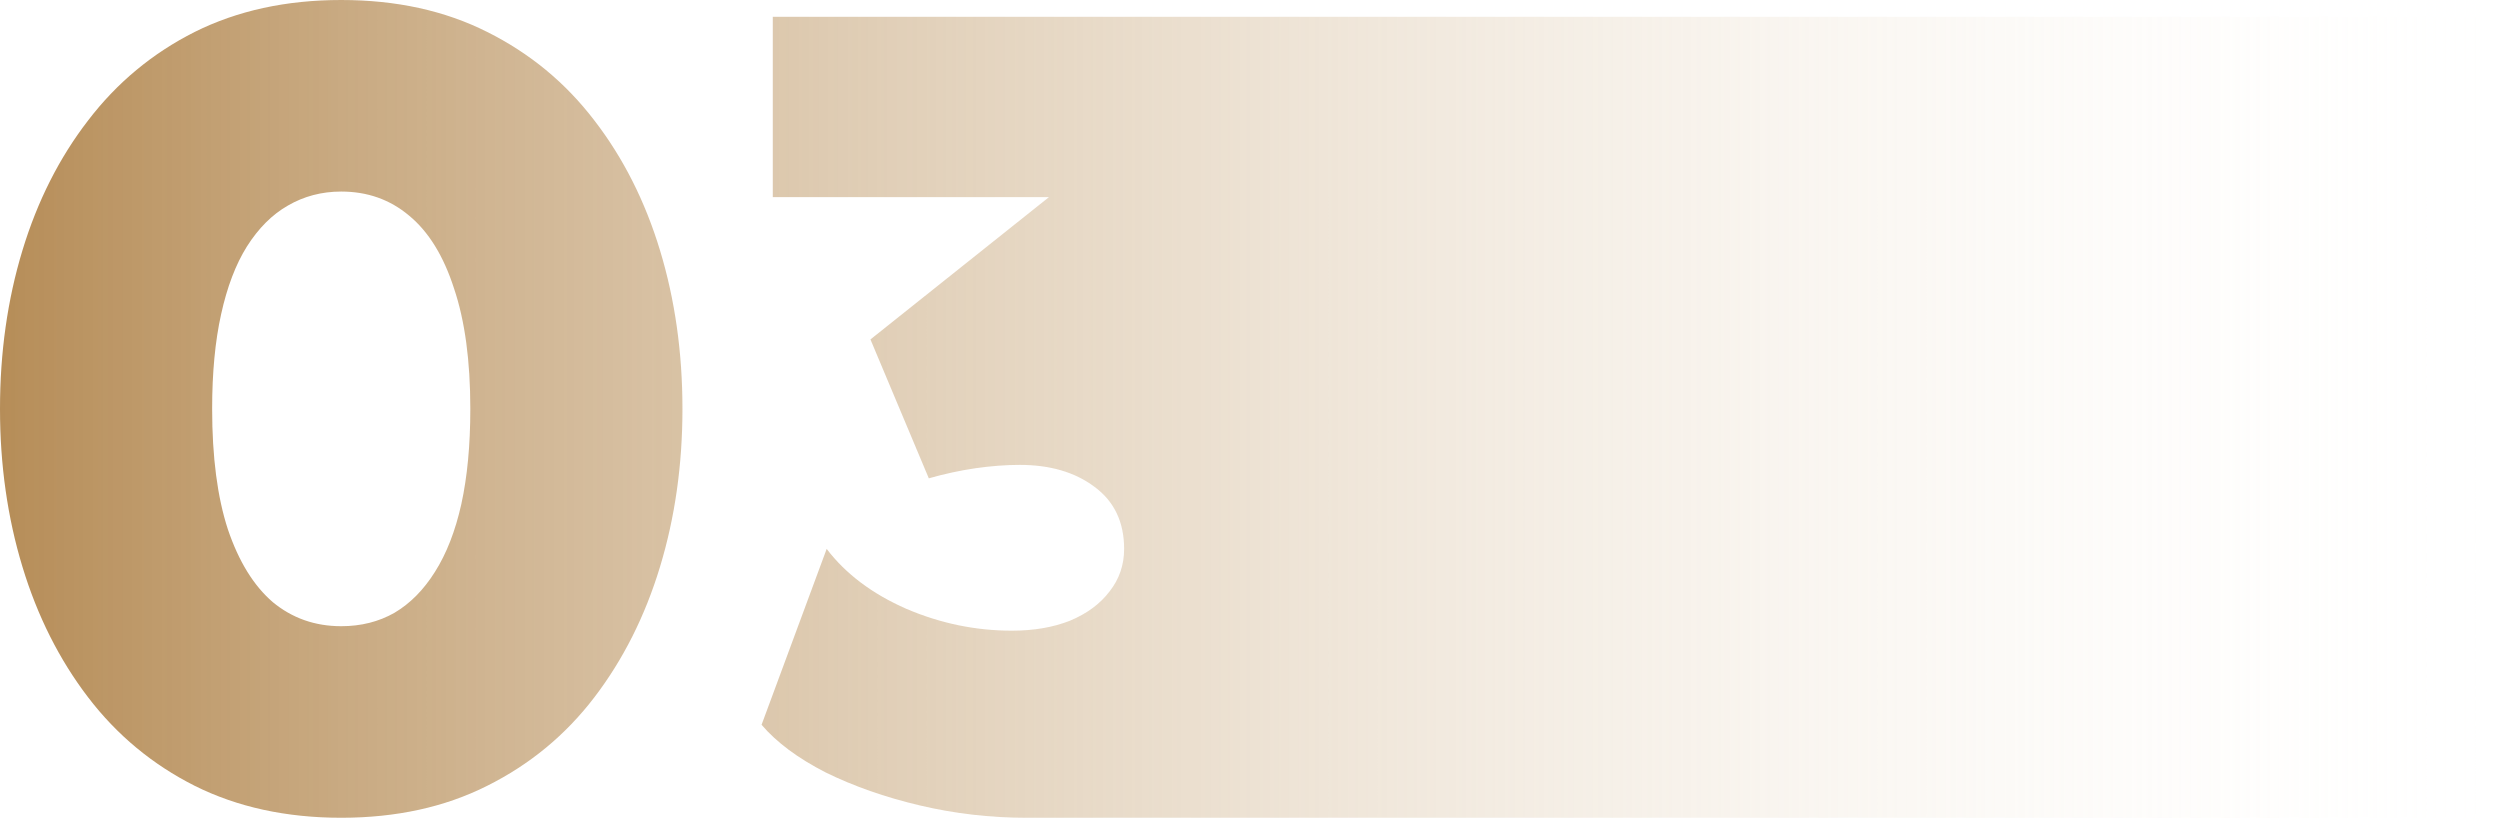
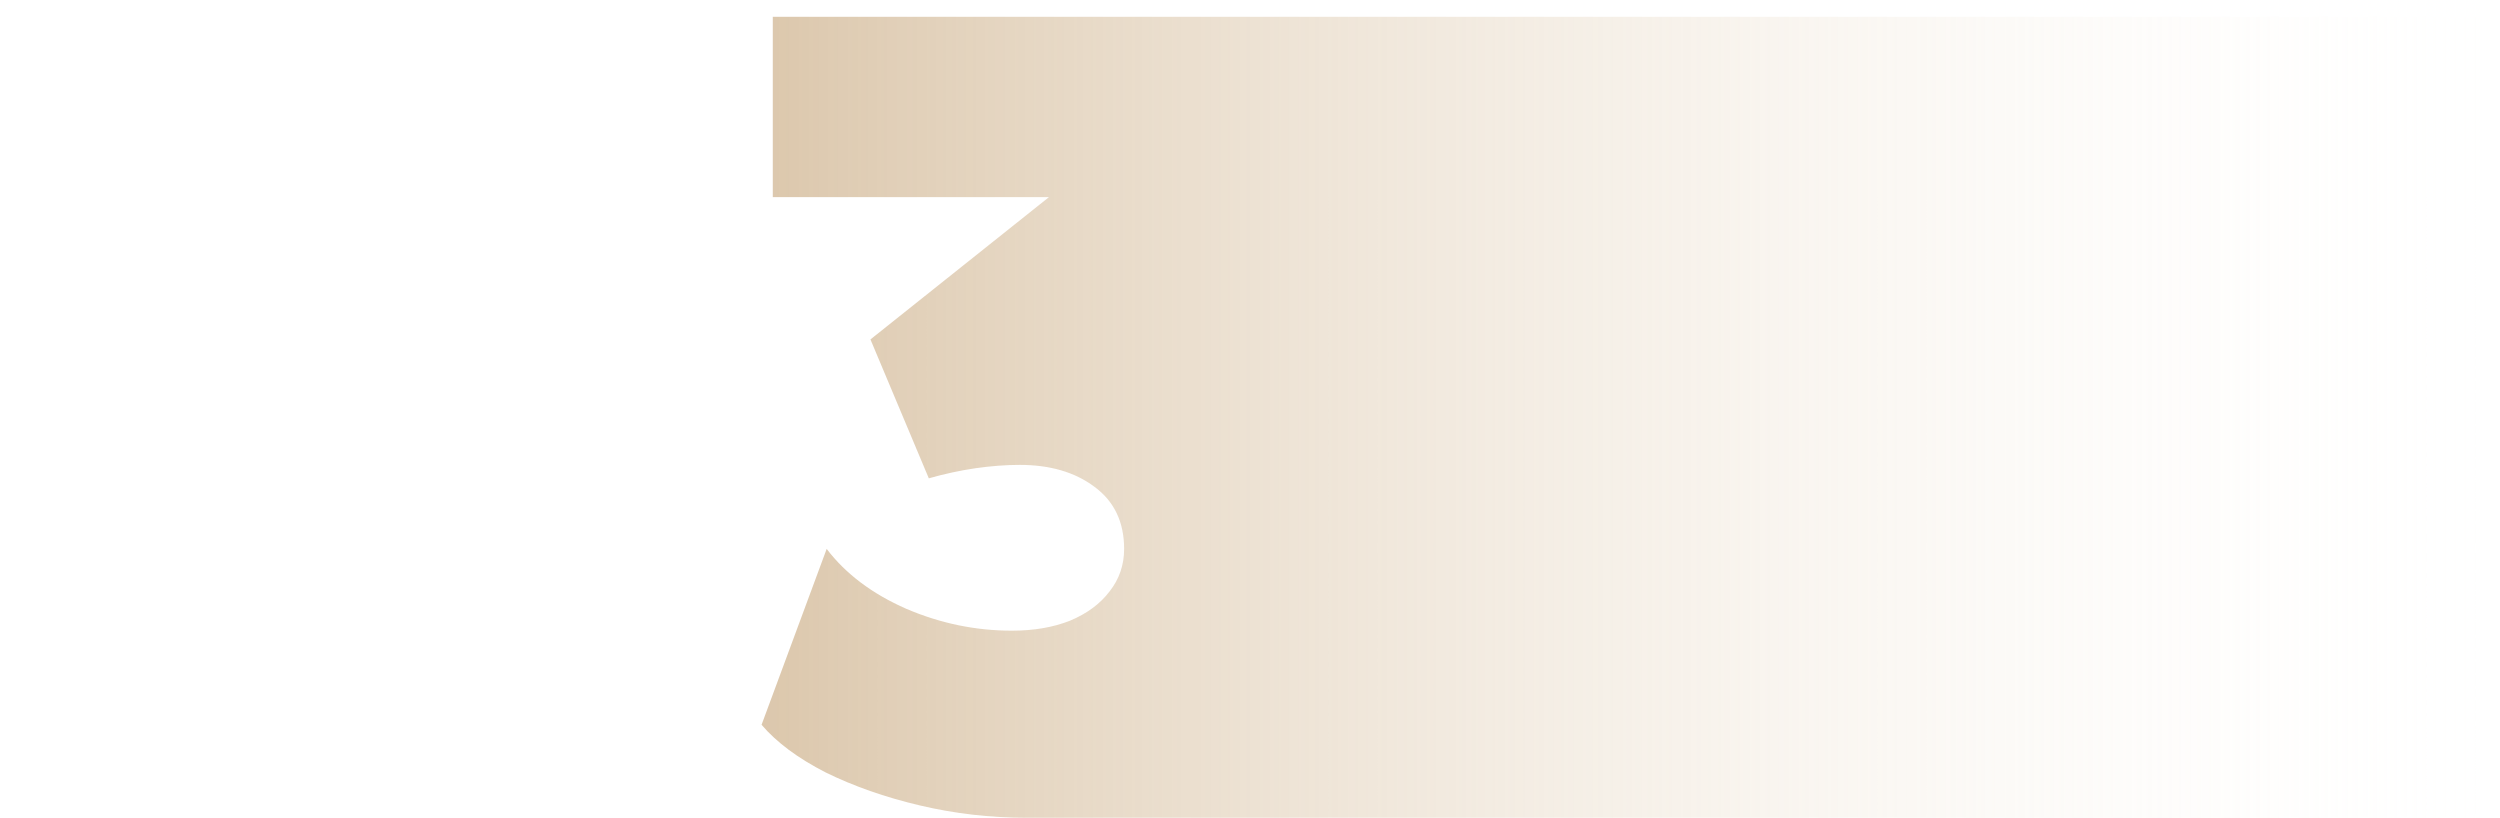
<svg xmlns="http://www.w3.org/2000/svg" width="214" height="70" viewBox="0 0 214 70" fill="none">
-   <path d="M29.209 70C24.501 70 20.322 69.089 16.67 67.267C13.051 65.445 10.009 62.92 7.543 59.692C5.076 56.464 3.203 52.74 1.922 48.52C0.641 44.301 0 39.794 0 35C0 30.174 0.641 25.651 1.922 21.431C3.203 17.212 5.076 13.505 7.543 10.308C10.009 7.08 13.051 4.555 16.67 2.733C20.322 0.911 24.501 0 29.209 0C33.917 0 38.081 0.911 41.7 2.733C45.351 4.555 48.41 7.08 50.876 10.308C53.342 13.505 55.216 17.212 56.497 21.431C57.778 25.651 58.418 30.174 58.418 35C58.418 39.794 57.778 44.301 56.497 48.52C55.216 52.74 53.342 56.464 50.876 59.692C48.41 62.92 45.351 65.445 41.7 67.267C38.081 69.089 33.917 70 29.209 70ZM29.209 53.603C30.907 53.603 32.428 53.219 33.773 52.452C35.118 51.653 36.271 50.486 37.232 48.952C38.225 47.386 38.978 45.452 39.49 43.151C40.002 40.817 40.259 38.1 40.259 35C40.259 30.877 39.794 27.441 38.865 24.692C37.969 21.911 36.688 19.833 35.022 18.459C33.389 17.084 31.451 16.397 29.209 16.397C27.544 16.397 26.022 16.797 24.645 17.596C23.3 18.363 22.131 19.53 21.138 21.096C20.177 22.63 19.441 24.564 18.928 26.897C18.416 29.199 18.16 31.899 18.16 35C18.16 39.123 18.608 42.559 19.505 45.308C20.434 48.057 21.715 50.135 23.348 51.541C25.014 52.916 26.967 53.603 29.209 53.603Z" fill="url(#paint0_linear_362_3669)" />
  <path d="M87.865 70C84.759 70 81.716 69.648 78.738 68.945C75.759 68.242 73.069 67.299 70.667 66.116C68.297 64.902 66.471 63.543 65.19 62.041L70.763 46.986C72.396 49.128 74.67 50.838 77.585 52.116C80.499 53.363 83.51 53.986 86.616 53.986C88.506 53.986 90.171 53.699 91.613 53.123C93.054 52.516 94.175 51.685 94.976 50.63C95.808 49.575 96.225 48.361 96.225 46.986C96.225 44.685 95.376 42.911 93.678 41.664C92.013 40.418 89.883 39.794 87.289 39.794C86.104 39.794 84.839 39.89 83.494 40.082C82.181 40.274 80.851 40.562 79.506 40.945L74.51 29.055L89.787 16.877H66.151V1.438L86 1.438H214V70H87.865Z" fill="url(#paint1_linear_362_3669)" />
  <defs>
    <linearGradient id="paint0_linear_362_3669" x1="0" y1="35" x2="214" y2="35" gradientUnits="userSpaceOnUse">
      <stop stop-color="#B68D58" />
      <stop offset="1" stop-color="#FFFCF6" stop-opacity="0" />
    </linearGradient>
    <linearGradient id="paint1_linear_362_3669" x1="0" y1="35" x2="214" y2="35" gradientUnits="userSpaceOnUse">
      <stop stop-color="#B68D58" />
      <stop offset="1" stop-color="#FFFCF6" stop-opacity="0" />
    </linearGradient>
  </defs>
</svg>